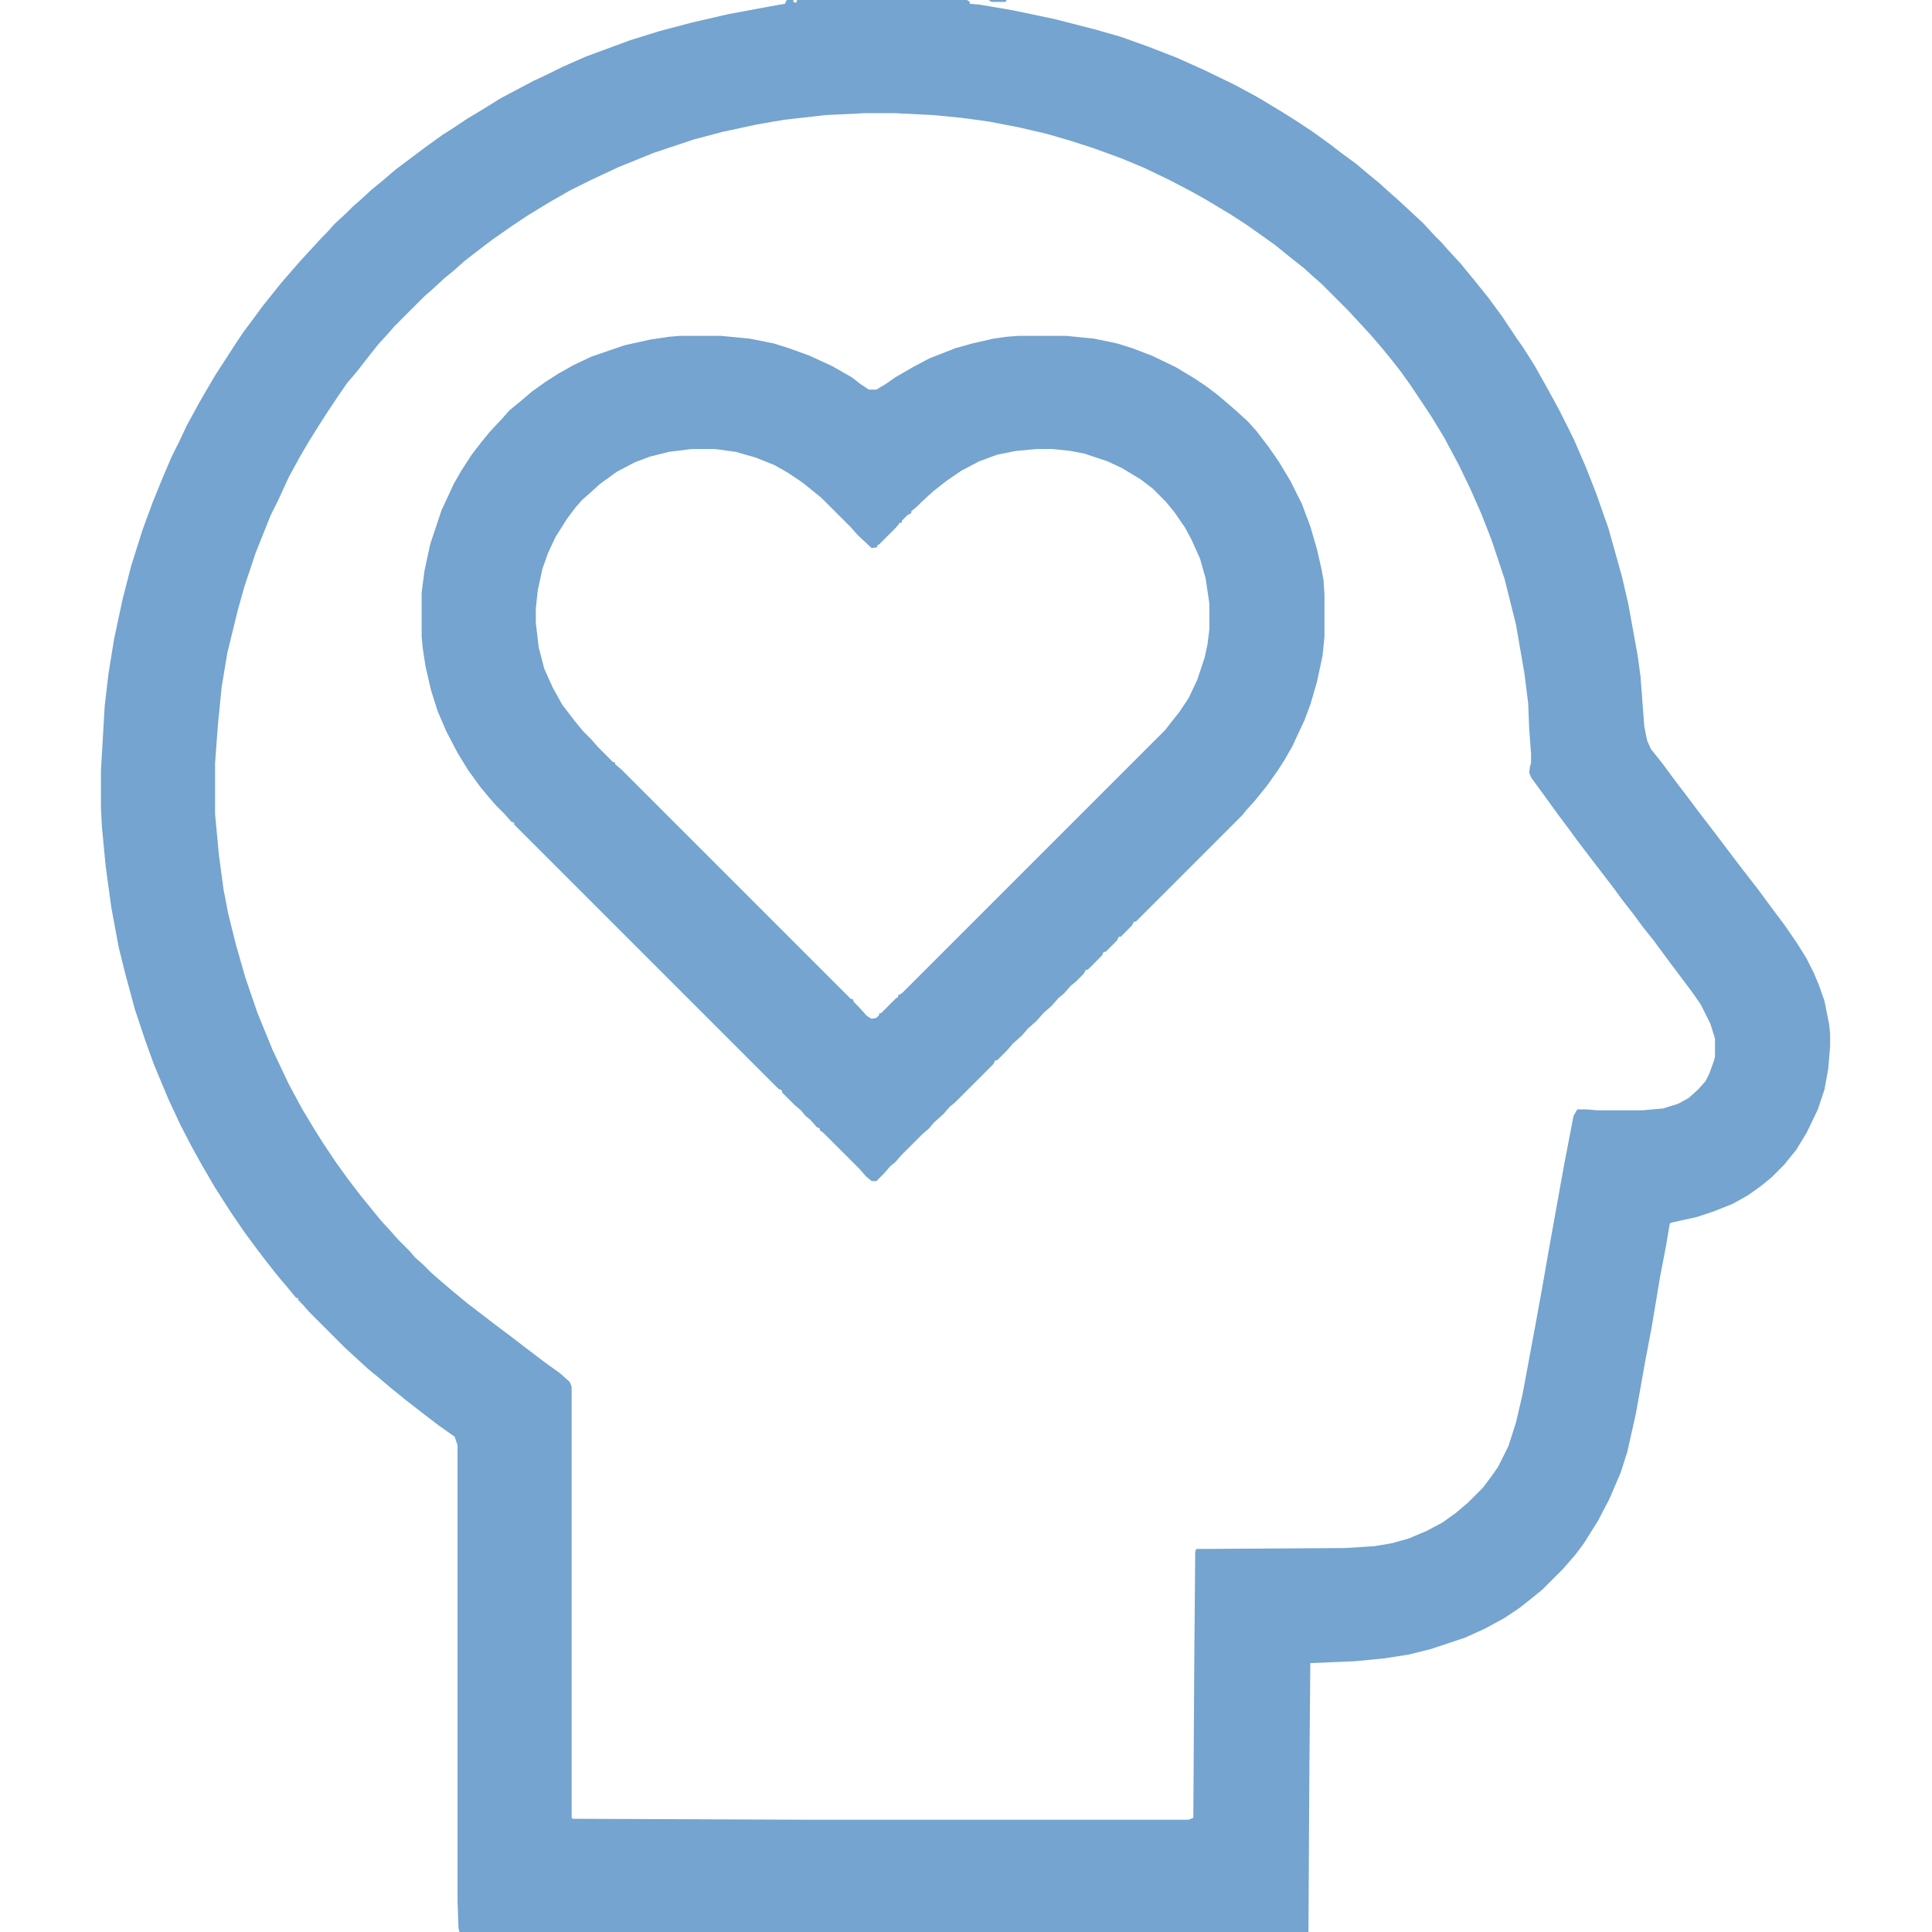
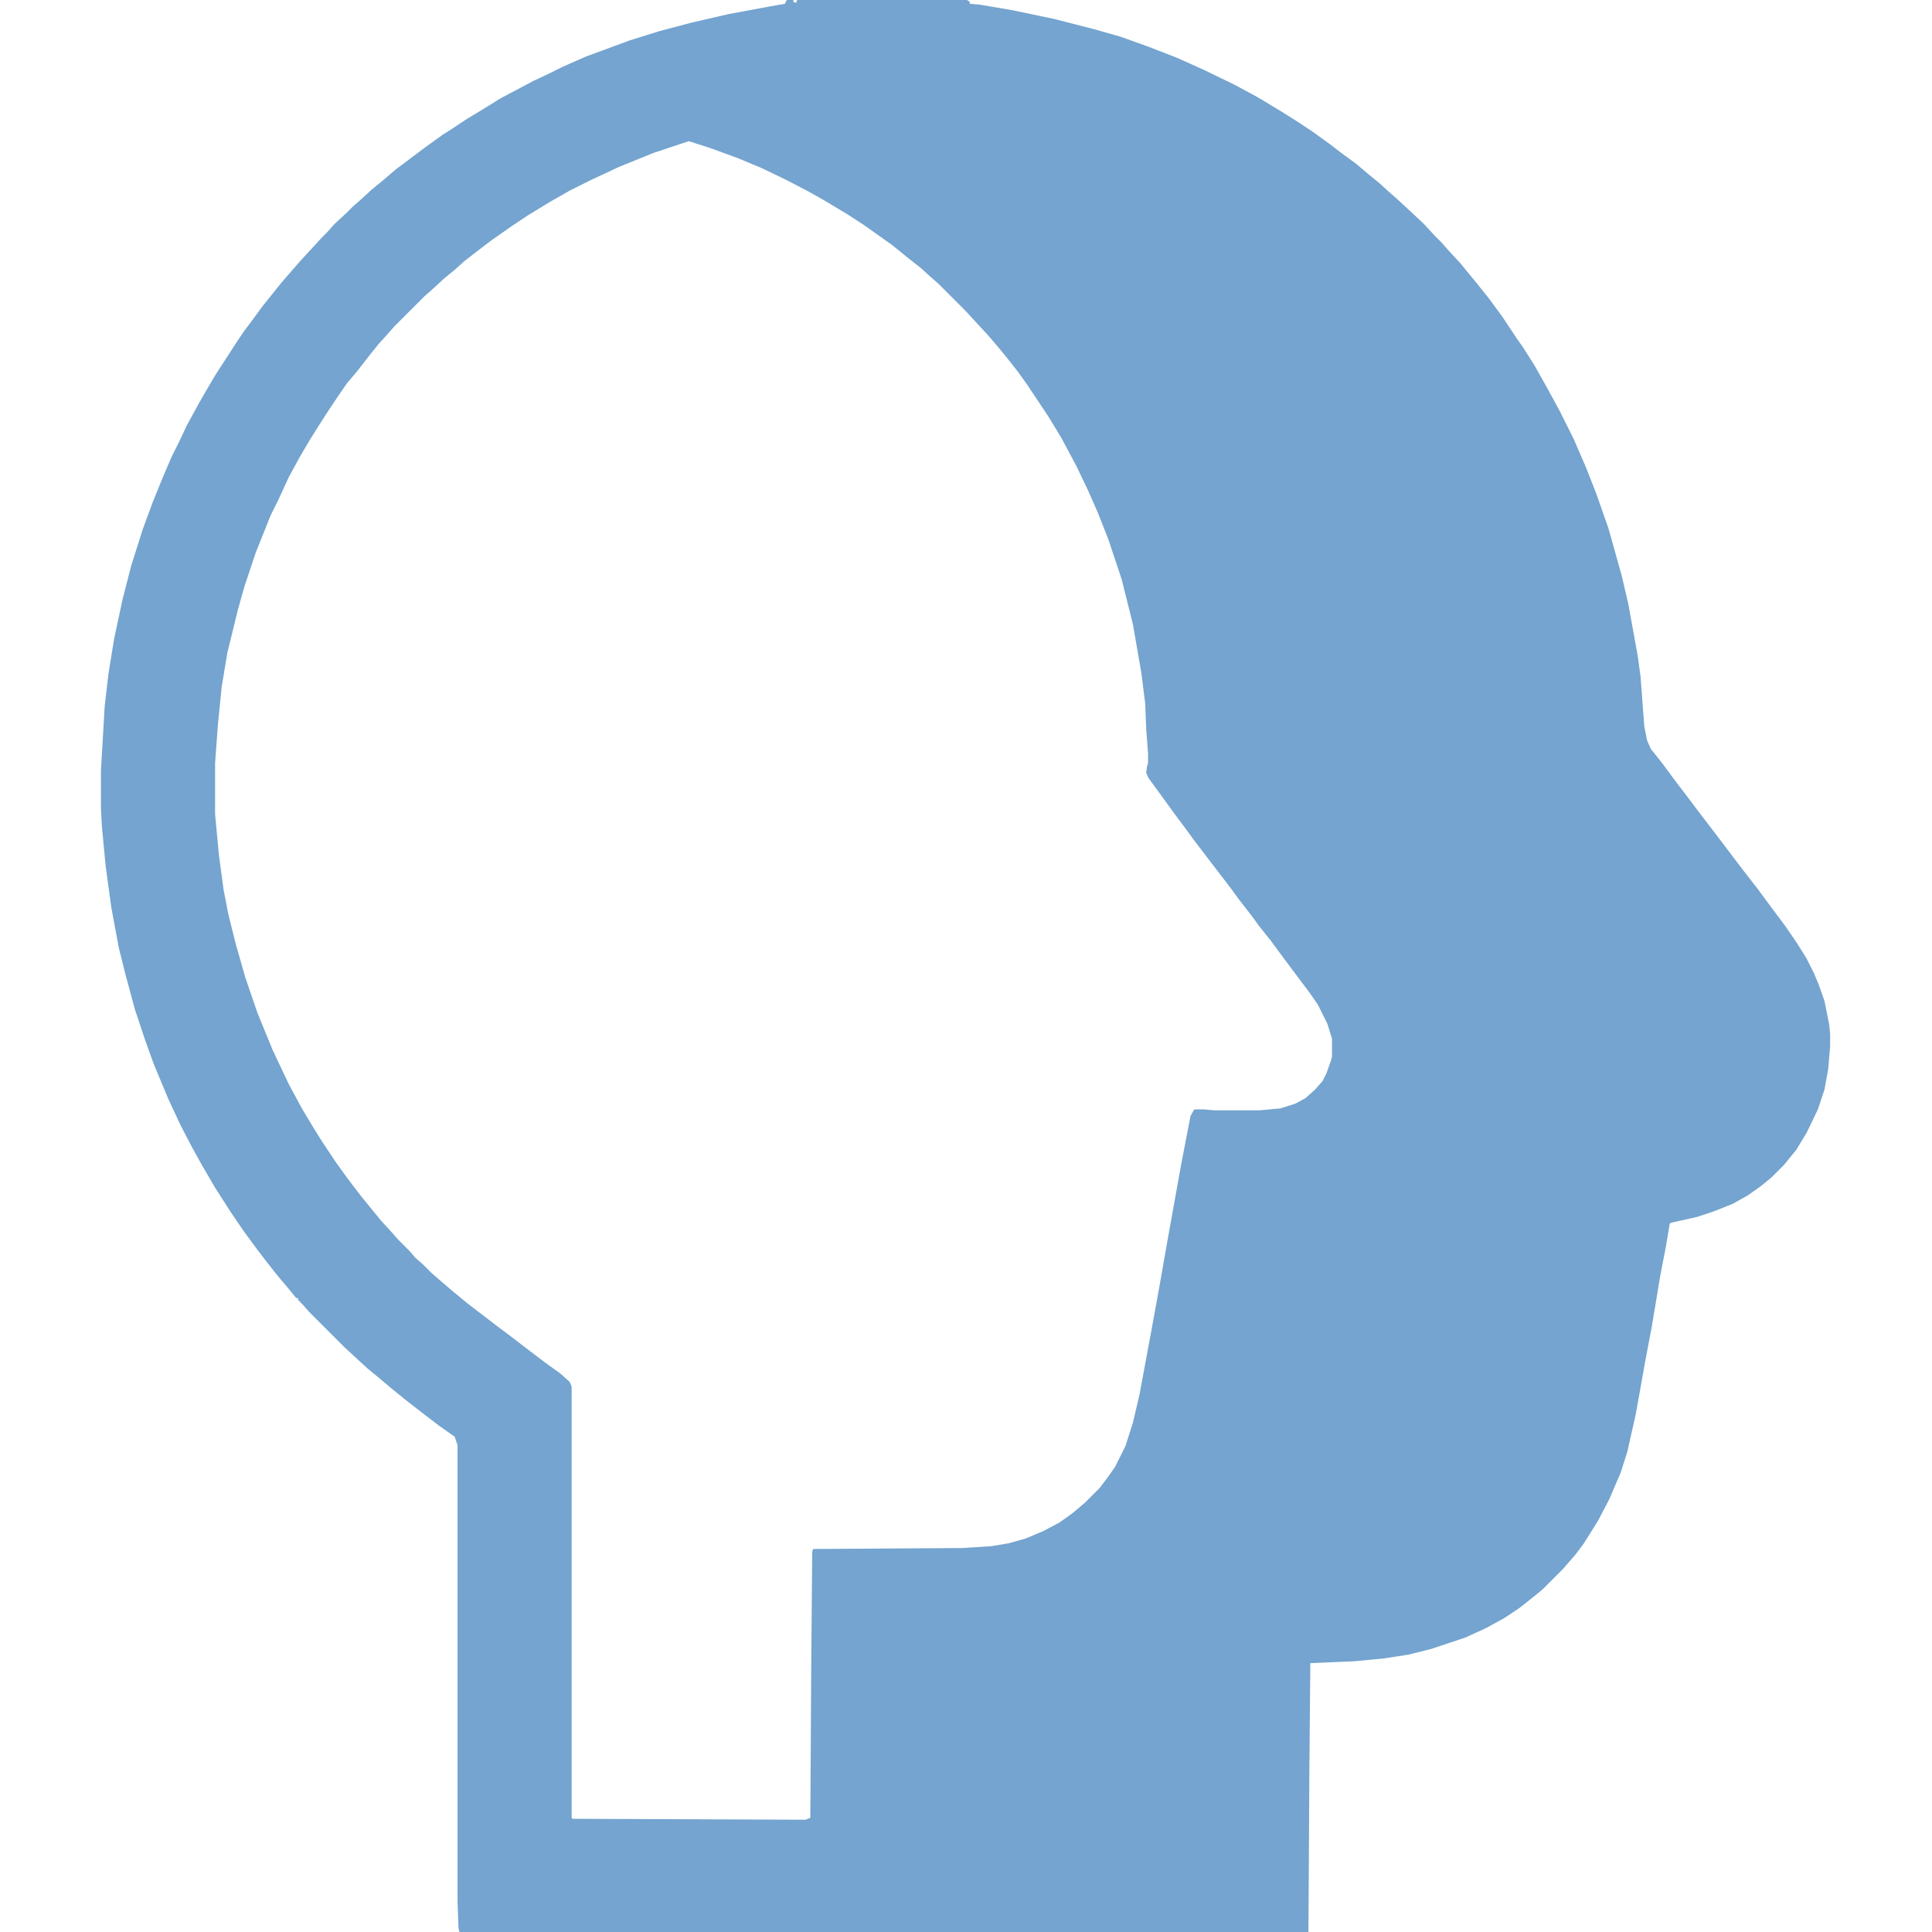
<svg xmlns="http://www.w3.org/2000/svg" version="1.1" viewBox="0 0 2048 2048" width="1280" height="1280">
-   <path transform="translate(834)" d="m0 0h7v2l3 1 1-3h180l3 2v2l11 1 35 6 43 9 43 11 28 8 28 10 31 12 29 13 33 16 24 13 25 15 19 12 15 10 18 13 13 10 15 11 13 11 11 9 11 10 8 7 13 12 15 14 12 13 7 7 7 8 13 14 18 22 12 15 14 19 16 24 7 10 12 19 14 25 12 22 15 30 13 30 11 28 13 37 14 50 7 30 10 55 3 22 4 53 3 15 4 9 12 15 14 19 13 17 12 16 10 13 16 21 9 12 13 17 14 18 14 19 15 20 13 19 10 16 8 16 5 12 6 17 5 25 1 10v13l-2 24-4 22-7 21-12 25-11 18-13 16-13 13-11 9-14 10-16 9-20 8-18 6-27 6-2 1-4 24-6 31-9 54-7 37-10 56-9 40-7 22-12 28-12 23-15 24-9 12-13 15-22 22-11 9-14 11-15 10-20 11-22 10-36 12-24 6-26 4-31 3-47 2-1 111-1 174h-900l-1-4-1-29v-483l-3-9-17-12-17-13-18-14-16-13-13-11-11-9-12-11-13-12-37-37-7-8-5-5v-2h-2l-9-11-11-13-11-14-10-13-14-19-15-22-16-25-14-24-10-18-13-25-13-28-15-36-9-25-11-33-10-37-7-28-8-43-6-44-4-42-1-19v-40l4-69 4-34 6-37 9-42 9-35 12-38 11-30 11-27 9-21 8-16 8-17 12-22 8-14 10-17 22-34 8-12 9-12 11-15 20-25 13-15 7-8 11-12 12-13 5-5 9-10 12-11 7-7 8-7 12-11 11-9 14-12 32-24 18-13 11-7 15-10 15-9 21-13 34-18 17-8 14-7 25-11 46-17 32-10 34-9 39-9 43-8 17-3zm82 120-41 2-44 5-29 5-37 8-30 8-42 14-37 15-30 14-22 11-21 12-23 14-18 12-20 14-8 6-13 10-9 7-10 9-11 9-13 12-8 7-32 32-7 8-10 11-8 10-14 18-11 13-9 13-12 18-9 14-10 16-10 17-12 22-11 24-8 16-16 40-12 36-7 25-11 45-6 36-4 40-3 41v54l4 43 5 37 5 26 8 32 10 35 13 38 16 39 17 36 14 26 12 20 10 16 14 21 13 18 13 17 13 16 9 11 11 12 7 8 13 13 5 6 8 7 9 9 8 7 14 12 17 14 30 23 16 12 13 10 21 16 18 13 10 9 2 5v457l1 1 247 1h406l5-2 1-165 1-117 1-3 158-1 31-2 18-3 18-5 19-8 17-9 14-10 13-11 16-16 9-12 7-10 11-22 8-25 7-30 13-70 8-44 7-40 7-39 9-50 10-52 4-7h10l11 1h48l22-2 16-5 11-6 10-9 8-9 4-8 5-14 1-4v-19l-5-16-10-20-9-13-27-36-14-19-12-15-8-11-14-18-8-11-13-17-10-13-16-21-8-11-12-16-13-18-11-15-5-7-2-5 1-7 1-3v-10l-2-27-1-26-4-32-9-52-12-48-14-42-11-28-11-25-12-25-16-30-14-23-22-33-10-14-11-14-9-11-12-14-24-26-28-28-8-7-11-10-14-11-16-13-14-10-17-12-17-11-25-15-16-9-23-12-27-13-24-10-30-11-25-8-24-7-30-7-31-6-29-4-31-3-40-2z" fill="#74a4cf" />
-   <path transform="translate(721,356)" d="m0 0h43l31 3 25 5 16 5 22 8 24 11 21 12 9 7 9 6h8l10-6 10-7 19-11 17-9 28-11 18-5 22-5 14-2 13-1h50l30 3 24 5 16 5 21 8 25 12 20 12 12 8 12 9 13 11 8 7 12 11 9 10 13 17 11 16 12 20 12 24 9 24 7 24 5 22 2 11 1 15v45l-2 20-6 28-7 24-6 16-13 28-8 14-7 11-12 17-13 16-9 10-4 5-113 113h-2l-2 4-12 12h-2l-2 4-12 12h-2l-2 4-15 15h-2l-2 4-9 9-5 4-7 8-6 5-7 8-9 8-7 8-9 8-7 8-9 8-7 8-10 10h-2l-2 4-41 41-5 4-7 8-10 9-5 6-8 7-21 21-7 8-5 4-7 8-8 8h-5l-6-5-7-8-38-38-4-3v-2l-3-1-7-8-5-4-5-6-7-6-13-13v-2l-4-2-280-280v-2l-3-1-7-8-9-9-7-8-10-12-13-18-11-18-12-23-9-21-7-22-6-26-3-20-1-11v-47l3-23 6-28 12-36 13-28 8-14 11-17 10-13 9-11 14-15 7-8 11-9 13-11 14-10 14-9 16-9 19-9 35-12 27-6 20-3zm12 120-24 3-20 5-16 6-19 10-18 13-11 10-8 7-7 8-9 12-12 19-8 17-6 17-5 23-2 19v15l3 26 6 23 9 20 10 18 13 17 9 11 9 9 7 8 16 16h2v2l7 6 243 243h2l1 3 5 5 9 10 5 3 5-1 3-3v-2h2l16-16 2-1v-2l4-2 279-279 7-9 8-10 10-15 9-19 8-24 3-14 2-16v-27l-4-27-6-21-9-20-7-13-11-16-9-11-14-14-13-10-20-12-15-7-24-8-15-3-19-2h-17l-22 2-20 4-19 7-19 10-16 11-14 11-12 11-5 5-6 5v2l-4 2-6 6v2h-2l-4 5-18 18-2 1v2l-6 1-15-14-7-8-31-31-11-9-10-8-15-10-14-8-20-8-21-6-22-3z" fill="#74a4cf" />
-   <path transform="translate(1048)" d="m0 0h19l-1 2h-15z" fill="#74a4cf" />
+   <path transform="translate(834)" d="m0 0h7v2l3 1 1-3h180l3 2v2l11 1 35 6 43 9 43 11 28 8 28 10 31 12 29 13 33 16 24 13 25 15 19 12 15 10 18 13 13 10 15 11 13 11 11 9 11 10 8 7 13 12 15 14 12 13 7 7 7 8 13 14 18 22 12 15 14 19 16 24 7 10 12 19 14 25 12 22 15 30 13 30 11 28 13 37 14 50 7 30 10 55 3 22 4 53 3 15 4 9 12 15 14 19 13 17 12 16 10 13 16 21 9 12 13 17 14 18 14 19 15 20 13 19 10 16 8 16 5 12 6 17 5 25 1 10v13l-2 24-4 22-7 21-12 25-11 18-13 16-13 13-11 9-14 10-16 9-20 8-18 6-27 6-2 1-4 24-6 31-9 54-7 37-10 56-9 40-7 22-12 28-12 23-15 24-9 12-13 15-22 22-11 9-14 11-15 10-20 11-22 10-36 12-24 6-26 4-31 3-47 2-1 111-1 174h-900l-1-4-1-29v-483l-3-9-17-12-17-13-18-14-16-13-13-11-11-9-12-11-13-12-37-37-7-8-5-5v-2h-2l-9-11-11-13-11-14-10-13-14-19-15-22-16-25-14-24-10-18-13-25-13-28-15-36-9-25-11-33-10-37-7-28-8-43-6-44-4-42-1-19v-40l4-69 4-34 6-37 9-42 9-35 12-38 11-30 11-27 9-21 8-16 8-17 12-22 8-14 10-17 22-34 8-12 9-12 11-15 20-25 13-15 7-8 11-12 12-13 5-5 9-10 12-11 7-7 8-7 12-11 11-9 14-12 32-24 18-13 11-7 15-10 15-9 21-13 34-18 17-8 14-7 25-11 46-17 32-10 34-9 39-9 43-8 17-3zm82 120-41 2-44 5-29 5-37 8-30 8-42 14-37 15-30 14-22 11-21 12-23 14-18 12-20 14-8 6-13 10-9 7-10 9-11 9-13 12-8 7-32 32-7 8-10 11-8 10-14 18-11 13-9 13-12 18-9 14-10 16-10 17-12 22-11 24-8 16-16 40-12 36-7 25-11 45-6 36-4 40-3 41v54l4 43 5 37 5 26 8 32 10 35 13 38 16 39 17 36 14 26 12 20 10 16 14 21 13 18 13 17 13 16 9 11 11 12 7 8 13 13 5 6 8 7 9 9 8 7 14 12 17 14 30 23 16 12 13 10 21 16 18 13 10 9 2 5v457l1 1 247 1l5-2 1-165 1-117 1-3 158-1 31-2 18-3 18-5 19-8 17-9 14-10 13-11 16-16 9-12 7-10 11-22 8-25 7-30 13-70 8-44 7-40 7-39 9-50 10-52 4-7h10l11 1h48l22-2 16-5 11-6 10-9 8-9 4-8 5-14 1-4v-19l-5-16-10-20-9-13-27-36-14-19-12-15-8-11-14-18-8-11-13-17-10-13-16-21-8-11-12-16-13-18-11-15-5-7-2-5 1-7 1-3v-10l-2-27-1-26-4-32-9-52-12-48-14-42-11-28-11-25-12-25-16-30-14-23-22-33-10-14-11-14-9-11-12-14-24-26-28-28-8-7-11-10-14-11-16-13-14-10-17-12-17-11-25-15-16-9-23-12-27-13-24-10-30-11-25-8-24-7-30-7-31-6-29-4-31-3-40-2z" fill="#74a4cf" />
</svg>